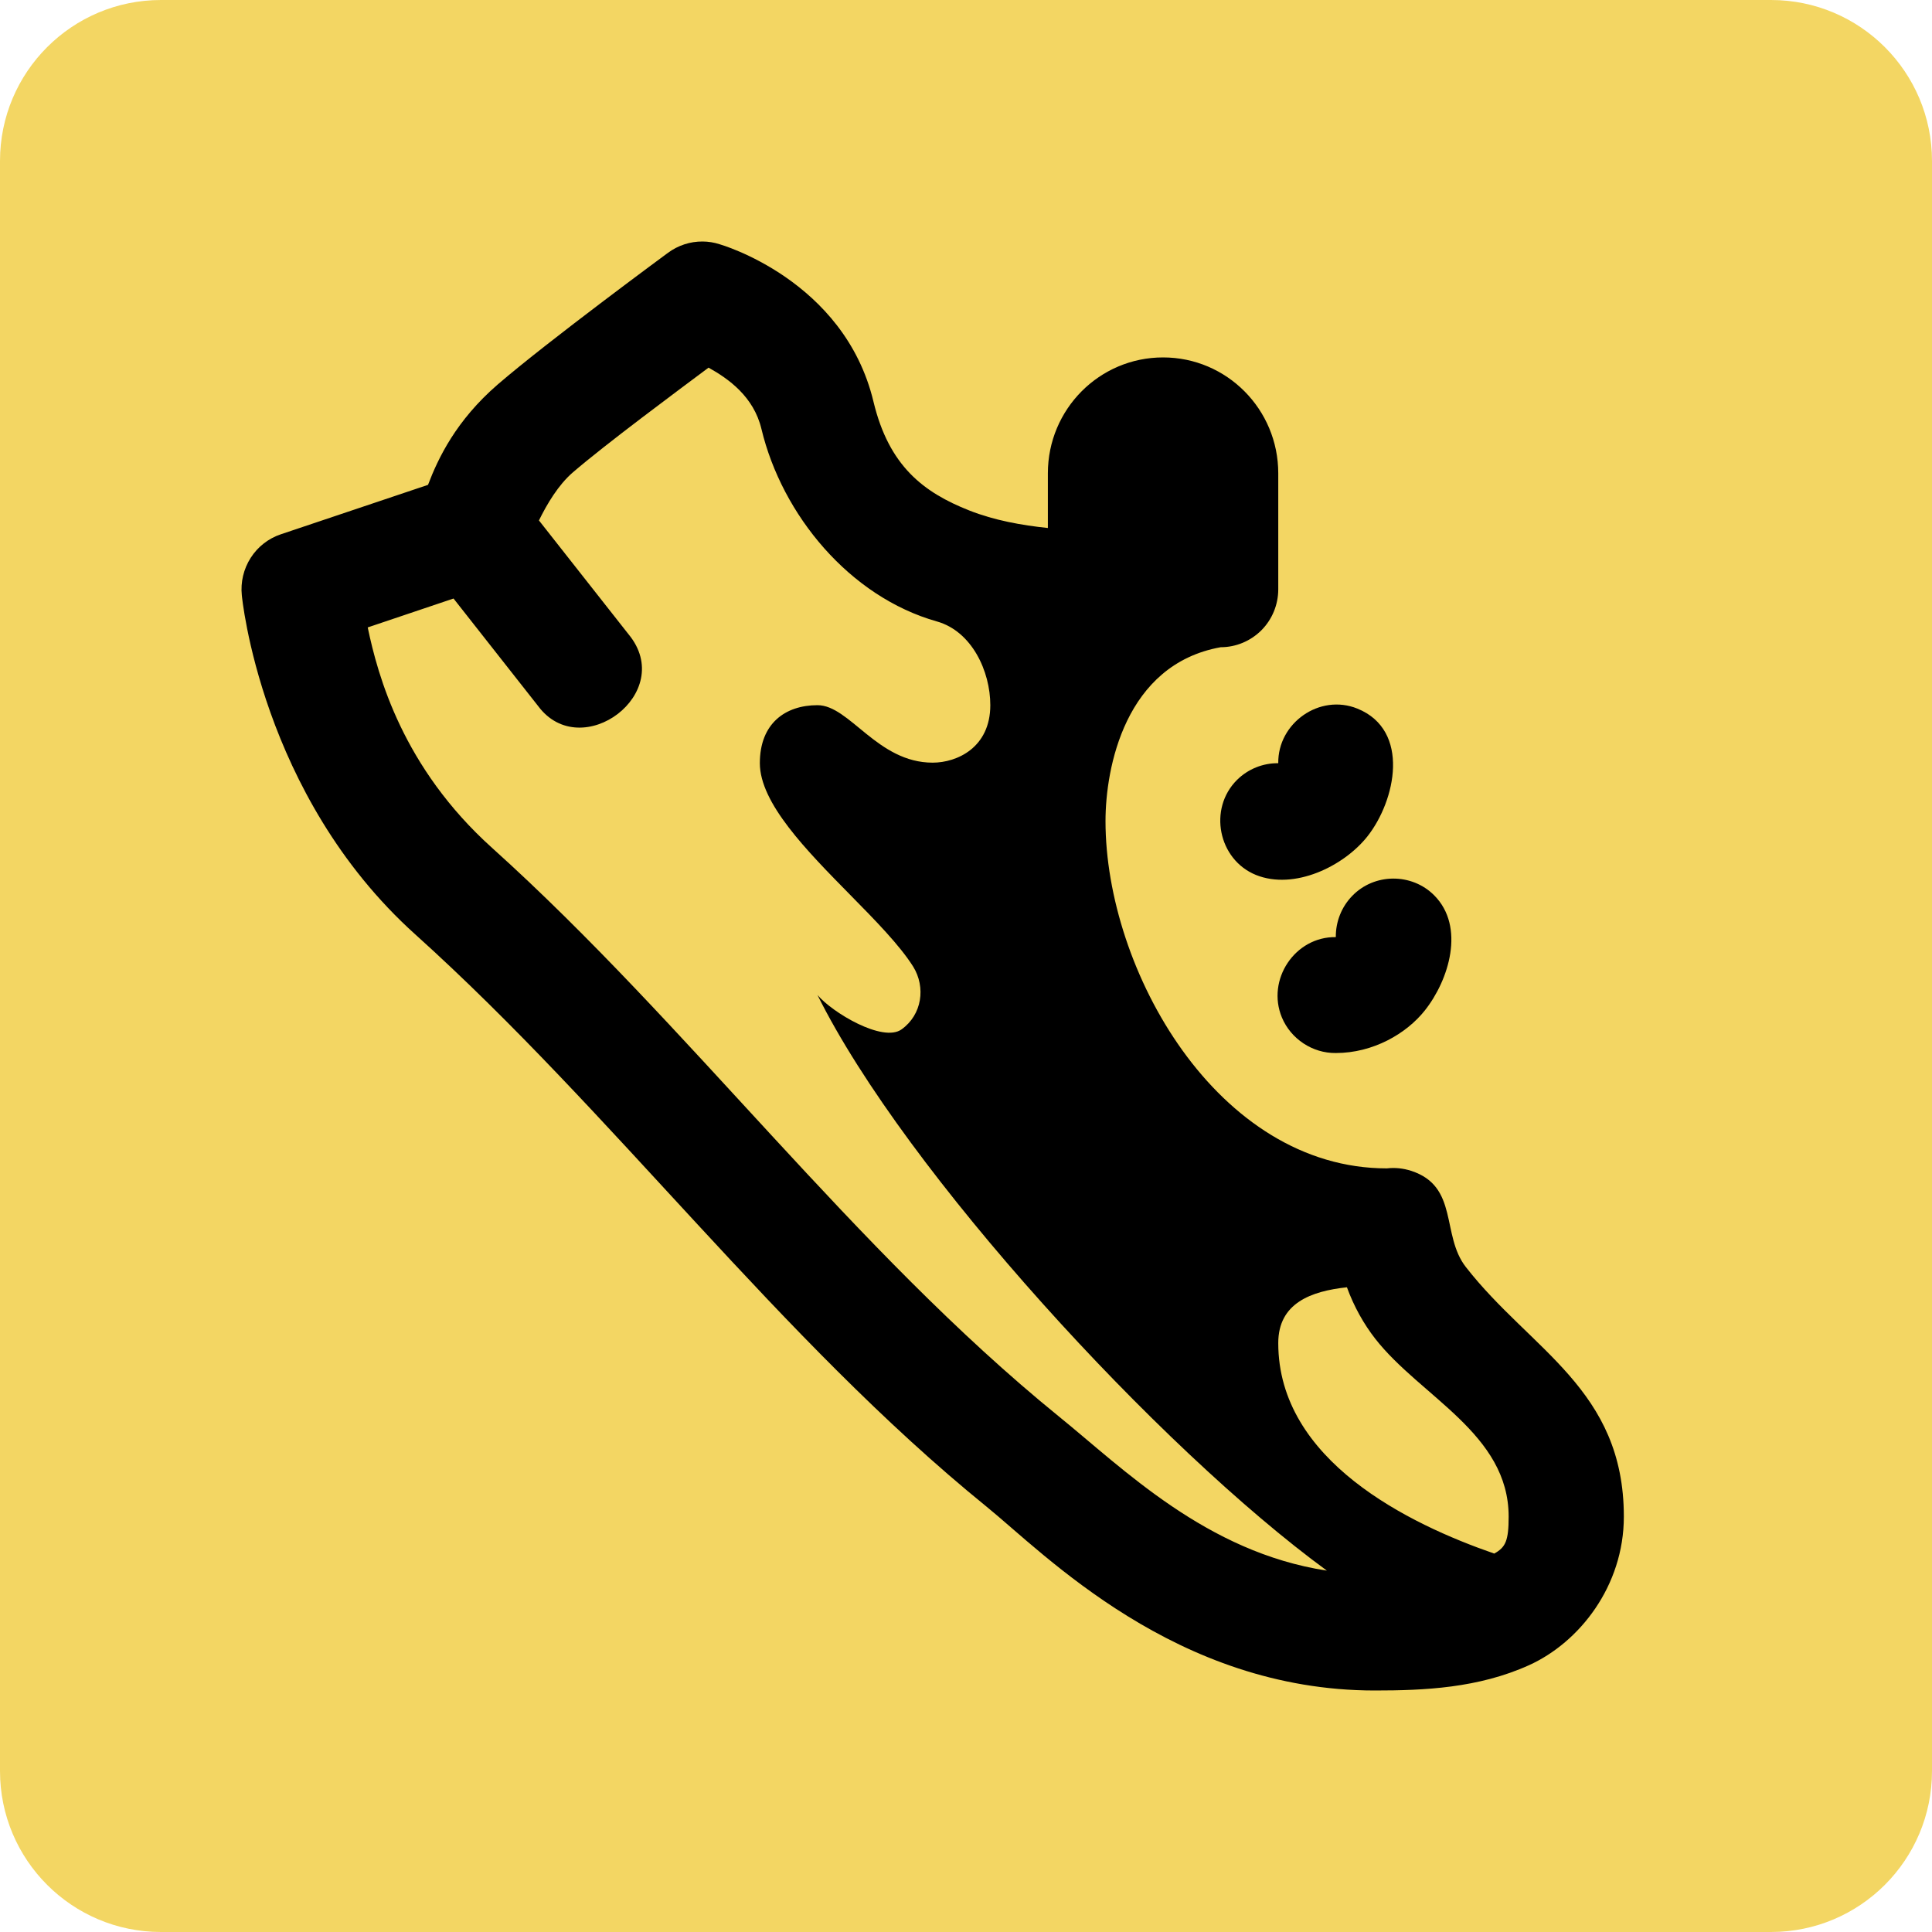
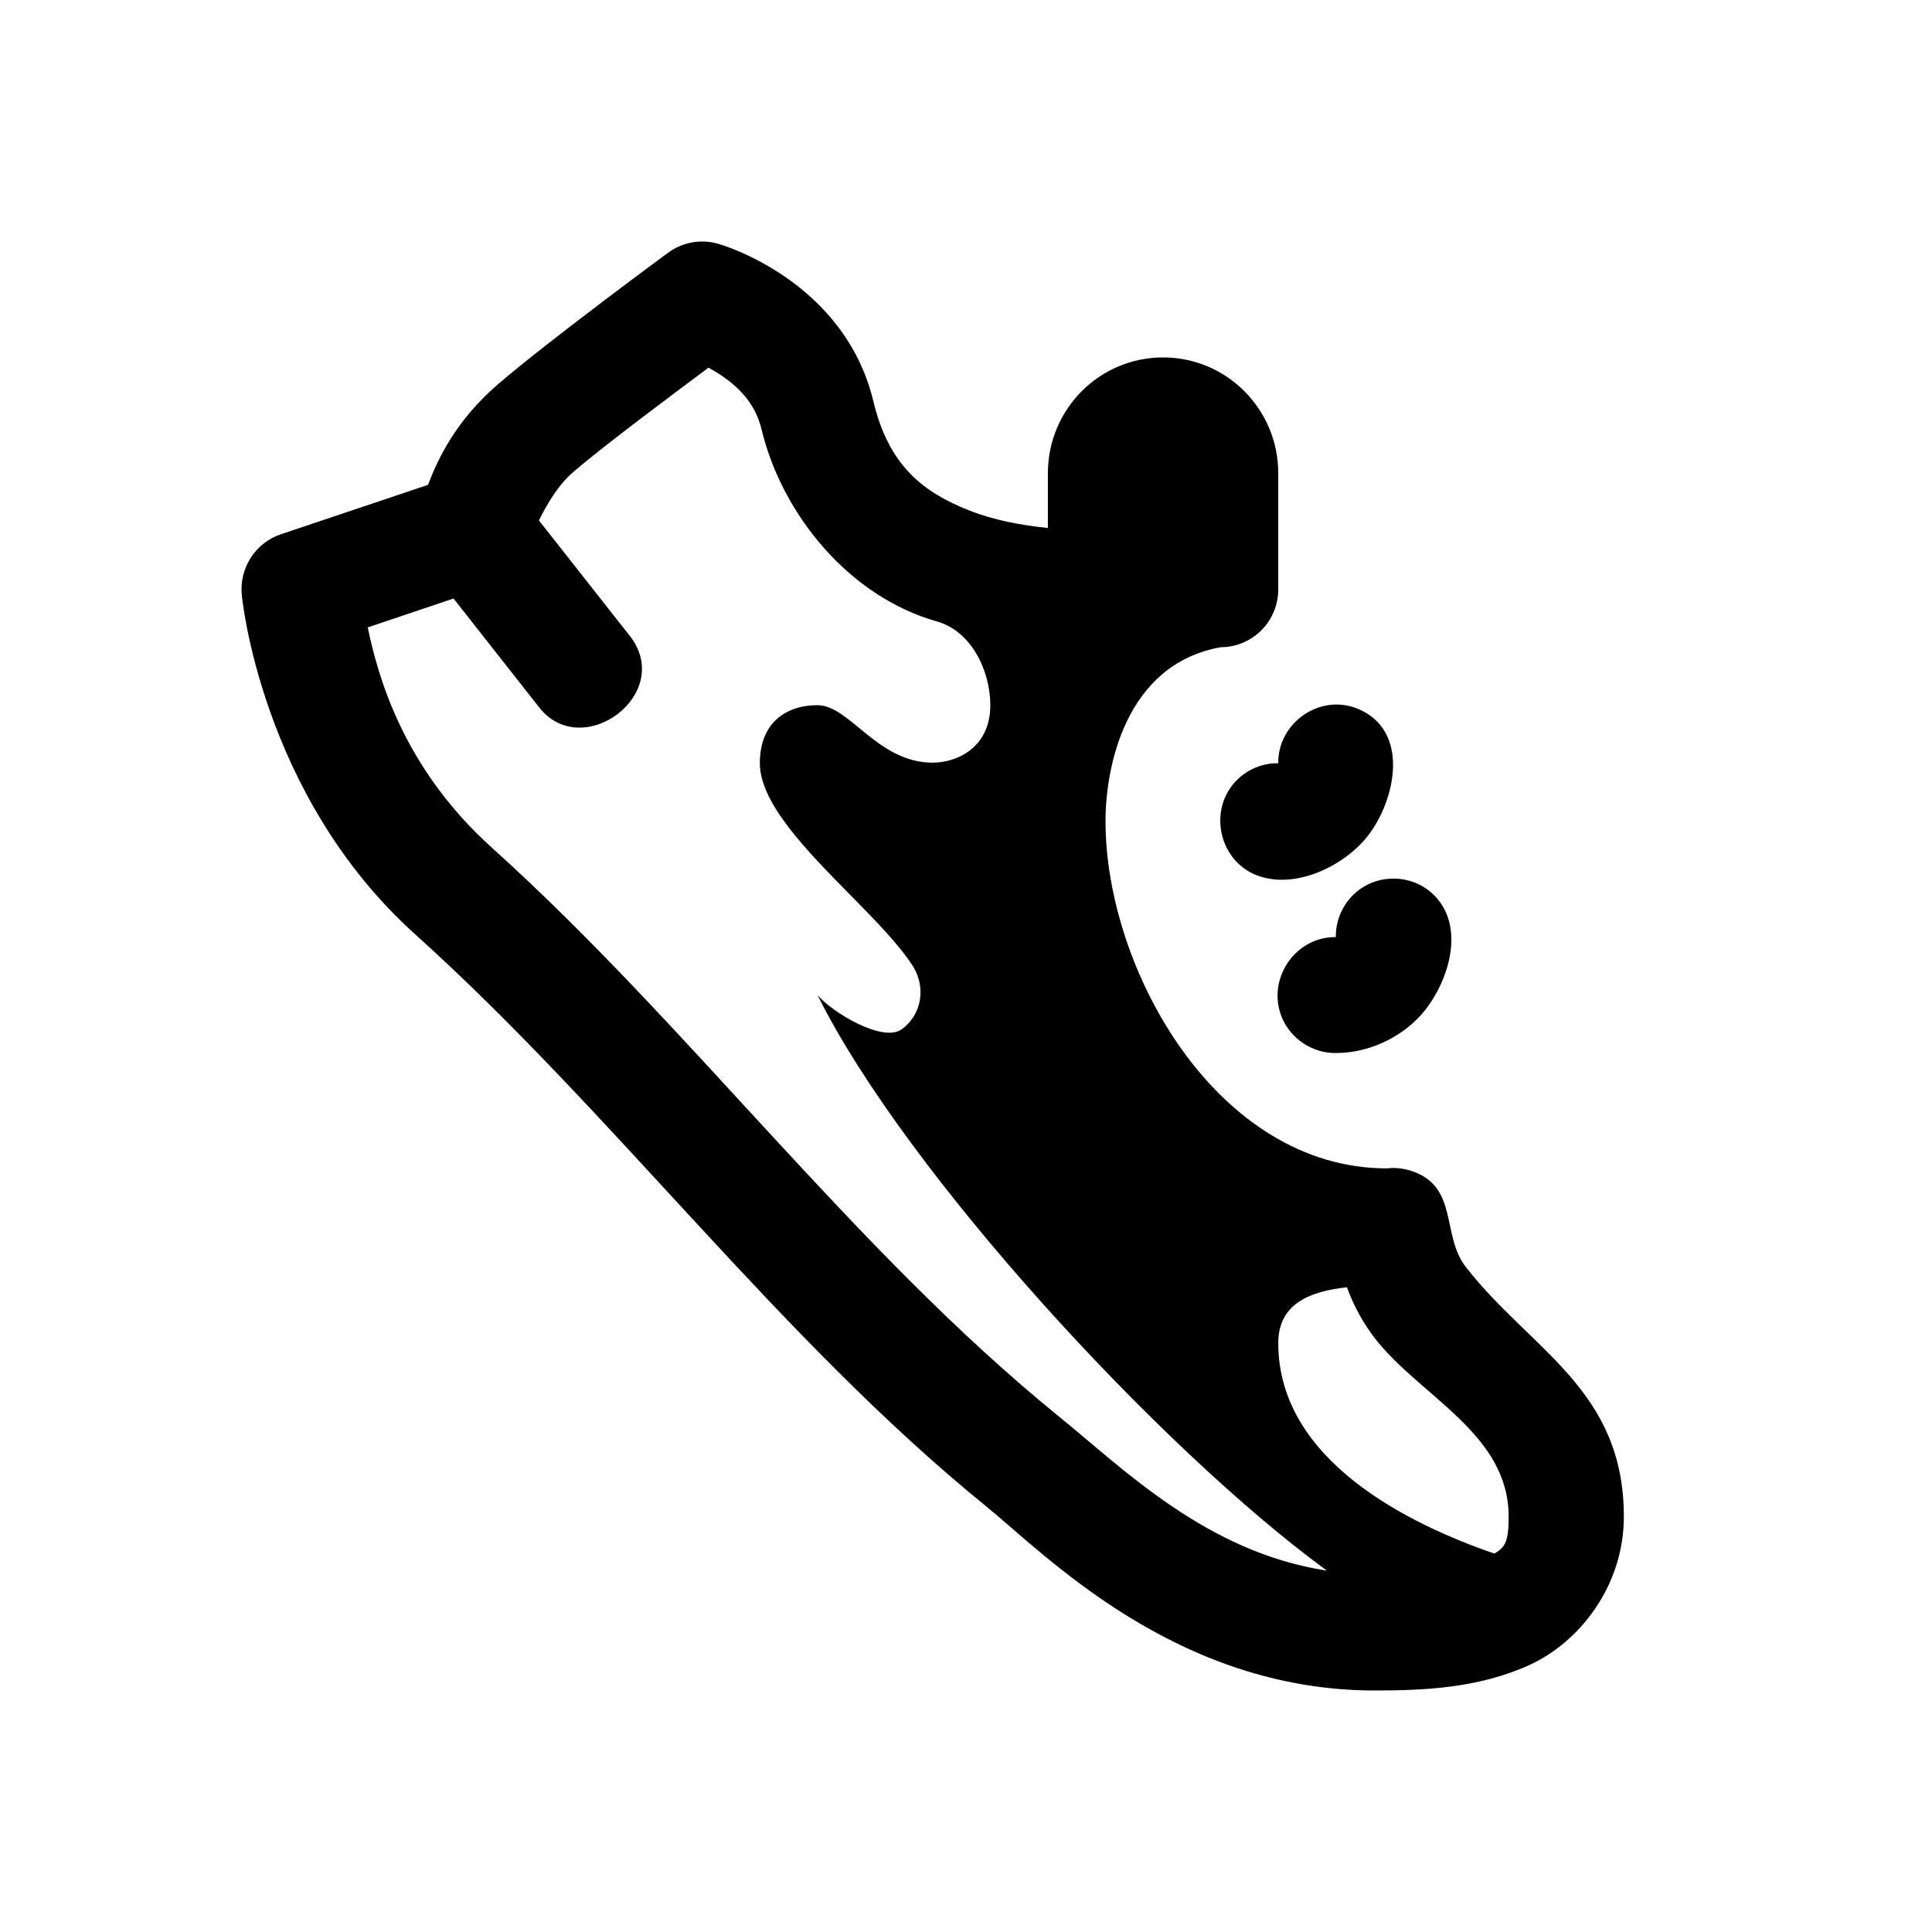
<svg xmlns="http://www.w3.org/2000/svg" width="24" height="24" viewBox="0 0 24 24" fill="none">
-   <path d="M0 2C0 0.895 0.895 0 2 0H22C23.105 0 24 0.895 24 2V22C24 23.105 23.105 24 22 24H2C0.895 24 0 23.105 0 22V2Z" fill="#F3D663" />
  <path fill-rule="evenodd" clip-rule="evenodd" d="M8.3 3.139C8.424 3.048 8.574 2.999 8.727 3C8.799 3 8.87 3.012 8.939 3.034C8.939 3.034 10.488 3.472 10.851 4.991C11.043 5.79 11.473 6.117 12.04 6.341C12.353 6.465 12.693 6.525 13.017 6.559V5.88C13.017 5.084 13.657 4.44 14.448 4.44C15.239 4.44 15.879 5.084 15.879 5.88V7.32C15.879 7.511 15.804 7.694 15.67 7.829C15.535 7.964 15.353 8.04 15.164 8.04C13.973 8.254 13.733 9.542 13.733 10.2C13.733 12.047 15.119 14.514 17.228 14.514C17.329 14.502 17.431 14.513 17.528 14.544C18.125 14.736 17.9 15.343 18.209 15.739C19.015 16.774 20.172 17.257 20.172 18.84C20.172 19.702 19.62 20.403 18.993 20.686C18.365 20.97 17.694 21 17.078 21C14.604 21 12.977 19.302 12.255 18.716C9.678 16.625 7.622 13.824 5.157 11.606C3.234 9.875 3.004 7.395 3.004 7.395C2.987 7.232 3.026 7.068 3.114 6.93C3.202 6.792 3.334 6.689 3.489 6.637L5.317 6.023C5.443 5.691 5.666 5.223 6.183 4.776C6.813 4.233 8.3 3.139 8.3 3.139ZM9.459 5.329C9.363 4.927 9.051 4.706 8.802 4.567C8.43 4.845 7.522 5.518 7.114 5.87C6.935 6.025 6.794 6.263 6.695 6.465L7.807 7.878C8.413 8.608 7.221 9.492 6.685 8.771L5.634 7.435L4.568 7.794C4.694 8.397 5.004 9.535 6.112 10.532C8.556 12.732 10.598 15.521 13.154 17.596C13.952 18.242 14.985 19.282 16.483 19.511C14.403 17.991 11.244 14.553 10.155 12.36C10.337 12.577 10.966 12.955 11.2 12.787C11.454 12.605 11.502 12.264 11.344 12.008C11.175 11.74 10.873 11.433 10.559 11.114C10.018 10.564 9.439 9.976 9.439 9.48C9.439 8.988 9.754 8.76 10.155 8.76C10.556 8.76 10.898 9.474 11.586 9.474C11.889 9.474 12.302 9.286 12.302 8.76C12.302 8.34 12.074 7.843 11.639 7.72C10.555 7.414 9.715 6.398 9.459 5.329ZM17.082 16.628C16.943 16.449 16.82 16.233 16.732 15.991C16.29 16.039 15.879 16.185 15.879 16.684C15.879 18.144 17.503 18.933 18.562 19.299C18.703 19.221 18.741 19.14 18.741 18.84C18.741 17.808 17.645 17.351 17.082 16.628Z" fill="black" />
  <path d="M16.863 8.803C17.524 9.072 17.339 9.945 16.985 10.392C16.689 10.764 16.076 11.06 15.602 10.869C15.133 10.679 15.006 10.046 15.367 9.688C15.502 9.554 15.689 9.478 15.879 9.481C15.872 8.982 16.393 8.612 16.863 8.803Z" fill="black" />
  <path d="M16.797 11.13C17.072 10.844 17.538 10.843 17.816 11.122C18.205 11.513 17.999 12.175 17.7 12.552C17.471 12.841 17.057 13.081 16.594 13.081C16.305 13.085 16.035 12.906 15.924 12.639C15.73 12.171 16.085 11.634 16.594 11.641C16.592 11.45 16.665 11.266 16.797 11.13Z" fill="black" />
</svg>